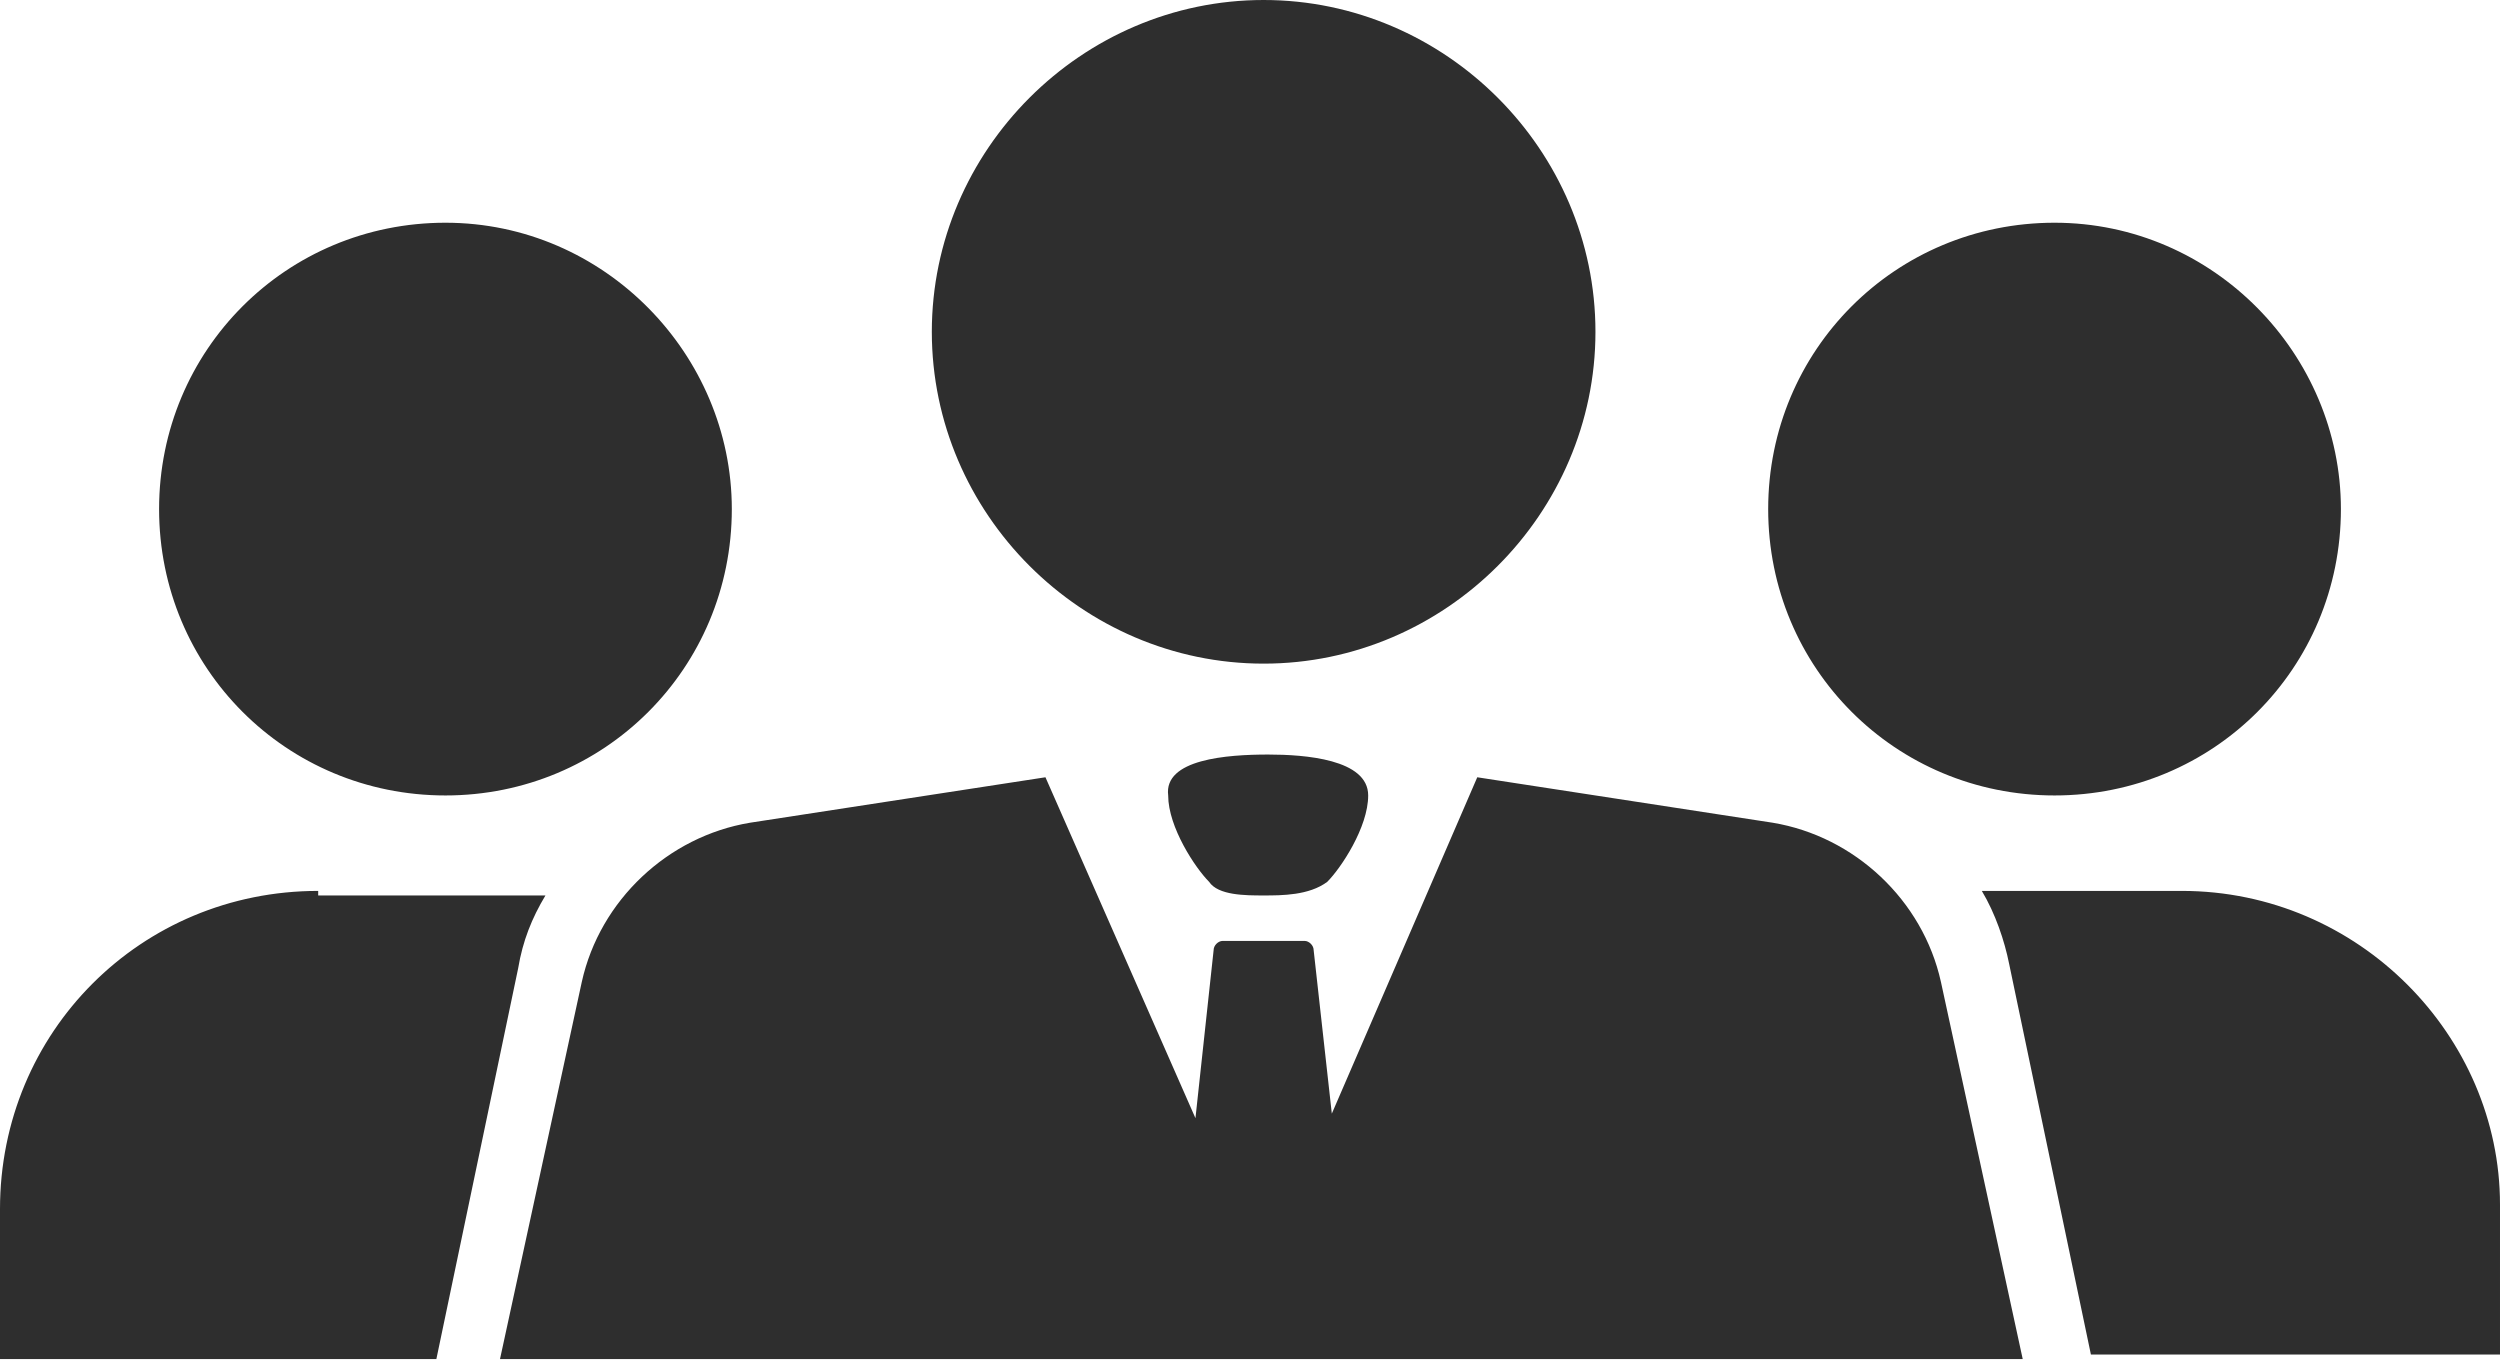
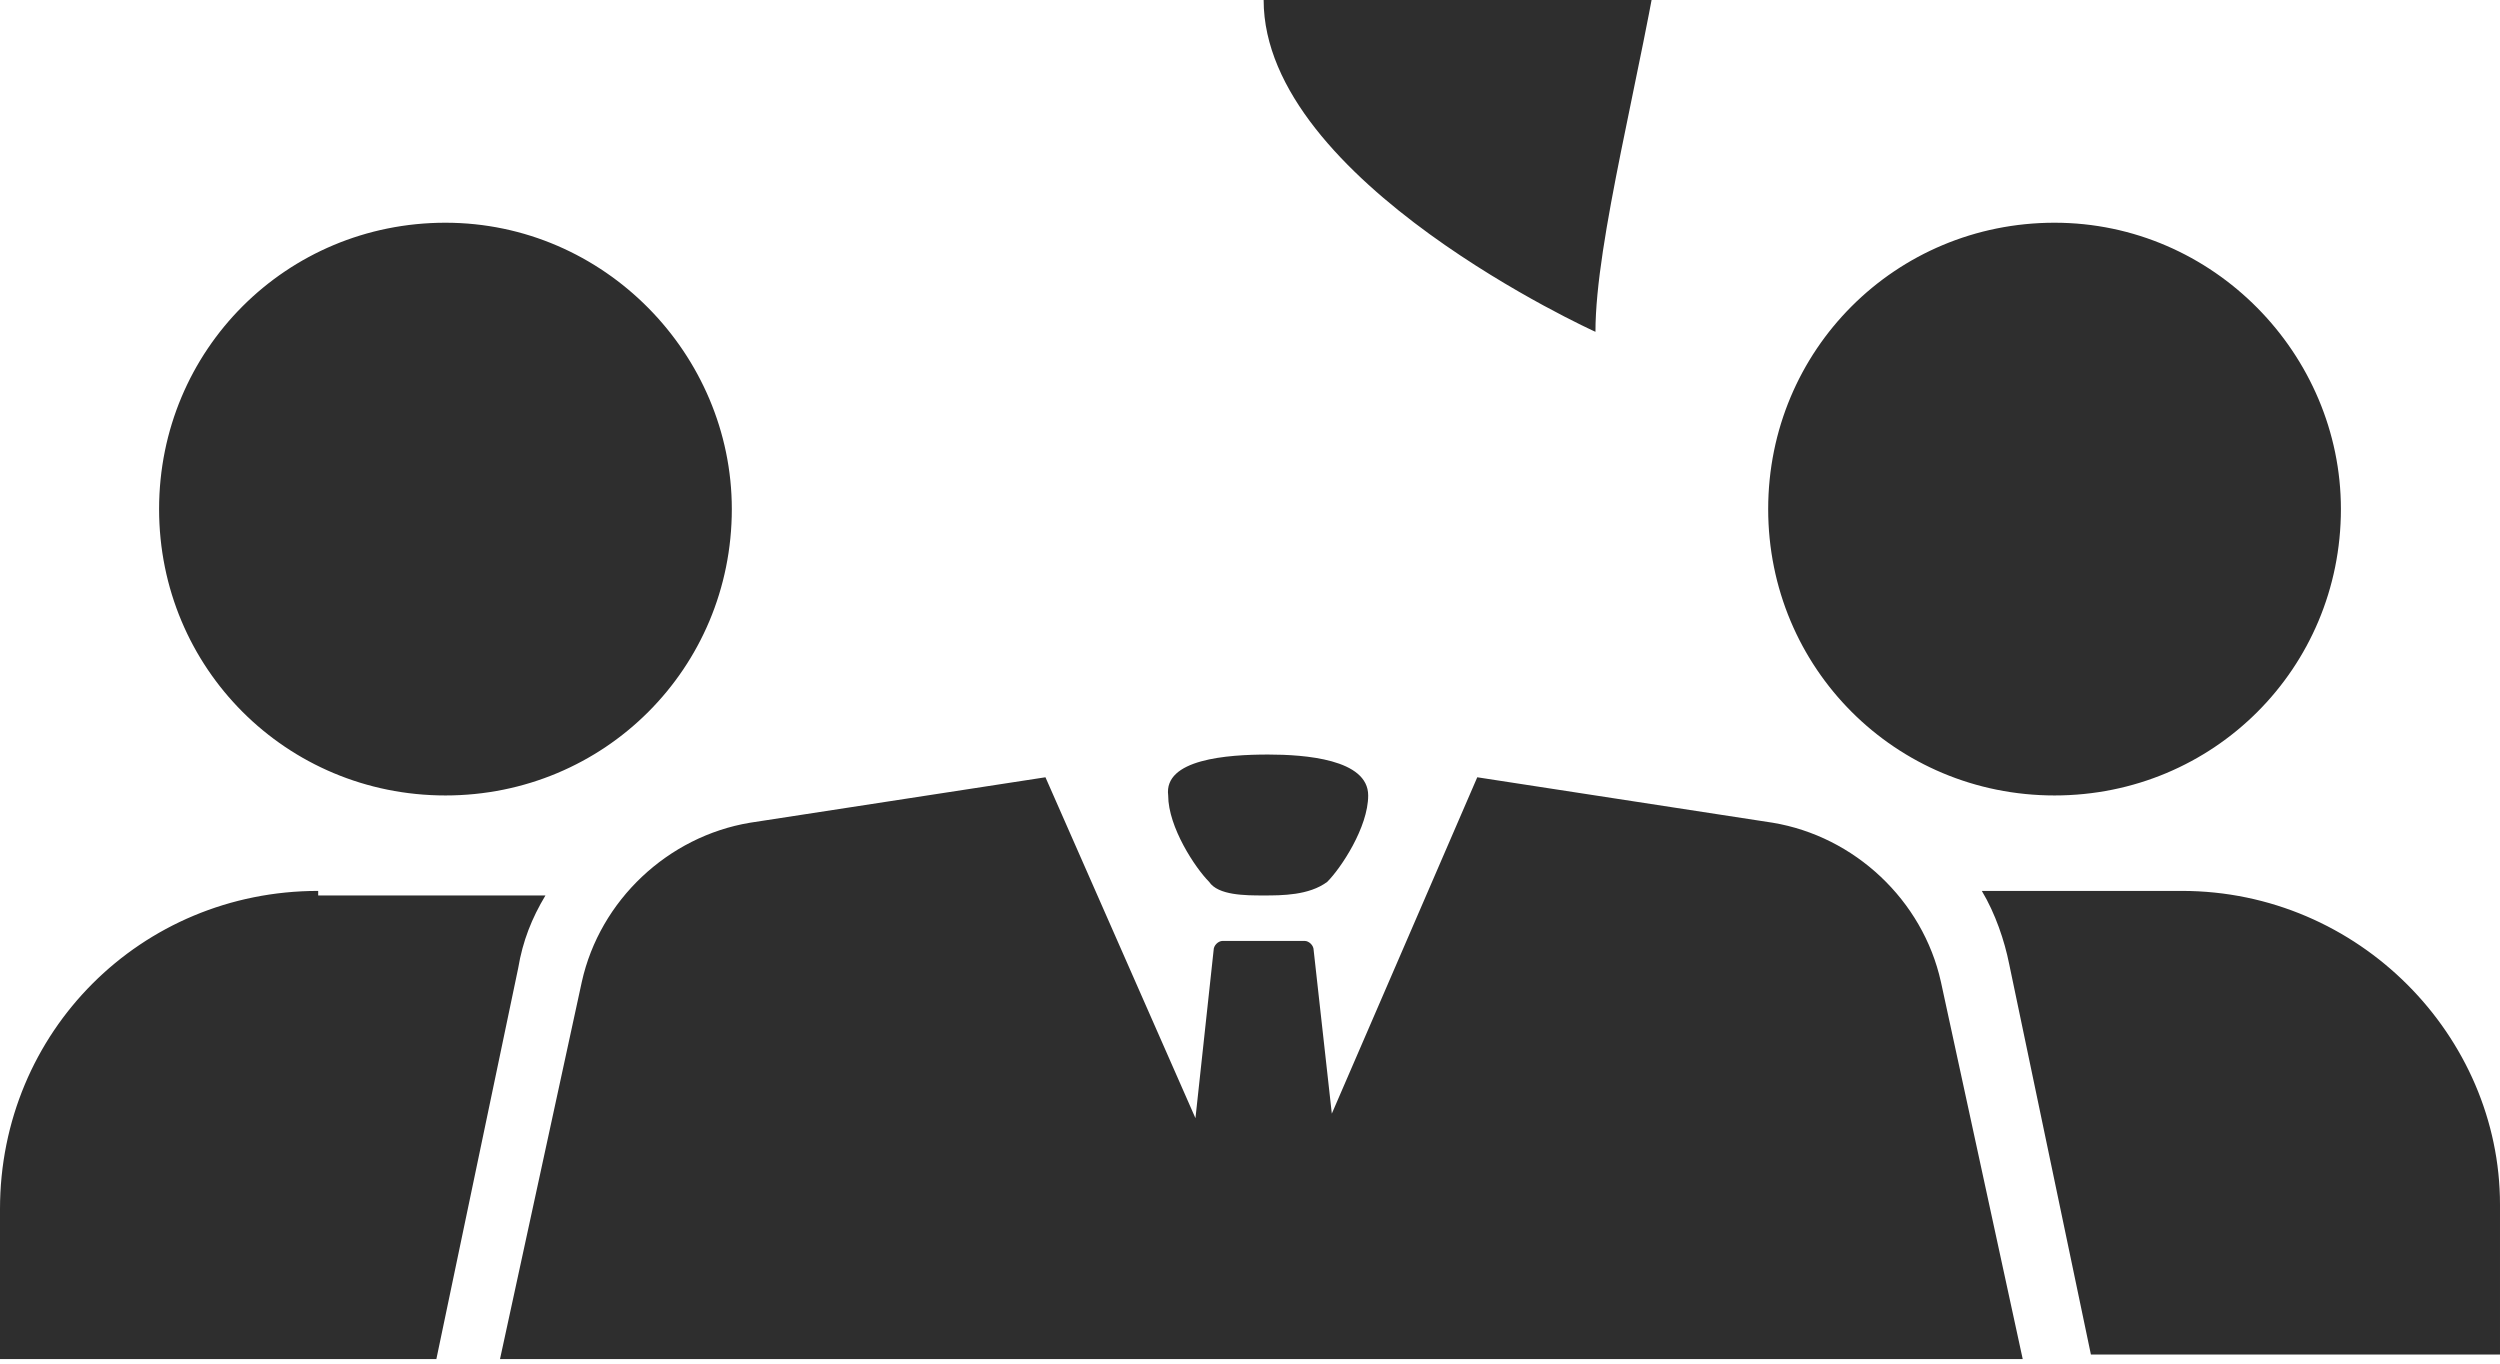
<svg xmlns="http://www.w3.org/2000/svg" version="1.1" id="Livello_1" x="0px" y="0px" viewBox="-270 405.9 55 30" style="enable-background:new -270 405.9 55 30;" xml:space="preserve">
  <style type="text/css">
	.st0{fill:#2E2E2E;}
</style>
  <title>consulenza lavoro</title>
  <desc>Created with Sketch.</desc>
  <g id="Homepage">
    <g id="homepage-update" transform="translate(-693, -1137)">
-       <path id="consulenza-lavoro" class="st0" d="M432.8,1547.8c-3.5,0-6.3,2.8-6.3,6.3c0,3.5,2.8,6.3,6.3,6.3c3.5,0,6.3-2.8,6.3-6.3    C439.1,1550.7,436.3,1547.8,432.8,1547.8L432.8,1547.8z M430,1562.5c-3.9,0-7,3.1-7,7v3.3h9.6l1.8-8.6c0.1-0.6,0.3-1.1,0.6-1.6    H430z M468.2,1547.8c-3.5,0-6.3,2.8-6.3,6.3c0,3.5,2.8,6.3,6.3,6.3c3.5,0,6.3-2.8,6.3-6.3C474.5,1550.7,471.7,1547.8,468.2,1547.8    L468.2,1547.8z M471,1562.5h-4.4c0.3,0.5,0.5,1.1,0.6,1.6l1.8,8.6h9v-3.3C478,1565.7,474.9,1562.5,471,1562.5L471,1562.5z     M458.1,1550.2c0,4-3.3,7.3-7.3,7.3s-7.3-3.3-7.3-7.3s3.3-7.3,7.3-7.3S458.1,1546.2,458.1,1550.2L458.1,1550.2z M450.8,1562.6    c0.4,0,1,0,1.4-0.3c0.3-0.3,0.9-1.2,0.9-1.9c0-0.8-1.4-0.9-2.2-0.9c-0.9,0-2.3,0.1-2.2,0.9c0,0.7,0.6,1.6,0.9,1.9    C449.8,1562.6,450.4,1562.6,450.8,1562.6L450.8,1562.6z M434,1572.8l1.8-8.3c0.4-1.8,1.9-3.2,3.7-3.5l6.5-1l3.3,7.5l0.4-3.7    c0-0.1,0.1-0.2,0.2-0.2h1.8c0.1,0,0.2,0.1,0.2,0.2l0.4,3.6l3.2-7.4l6.5,1c1.8,0.3,3.3,1.7,3.7,3.5l1.8,8.3H434z" />
+       <path id="consulenza-lavoro" class="st0" d="M432.8,1547.8c-3.5,0-6.3,2.8-6.3,6.3c0,3.5,2.8,6.3,6.3,6.3c3.5,0,6.3-2.8,6.3-6.3    C439.1,1550.7,436.3,1547.8,432.8,1547.8L432.8,1547.8z M430,1562.5c-3.9,0-7,3.1-7,7v3.3h9.6l1.8-8.6c0.1-0.6,0.3-1.1,0.6-1.6    H430z M468.2,1547.8c-3.5,0-6.3,2.8-6.3,6.3c0,3.5,2.8,6.3,6.3,6.3c3.5,0,6.3-2.8,6.3-6.3C474.5,1550.7,471.7,1547.8,468.2,1547.8    L468.2,1547.8z M471,1562.5h-4.4c0.3,0.5,0.5,1.1,0.6,1.6l1.8,8.6h9v-3.3C478,1565.7,474.9,1562.5,471,1562.5L471,1562.5z     M458.1,1550.2s-7.3-3.3-7.3-7.3s3.3-7.3,7.3-7.3S458.1,1546.2,458.1,1550.2L458.1,1550.2z M450.8,1562.6    c0.4,0,1,0,1.4-0.3c0.3-0.3,0.9-1.2,0.9-1.9c0-0.8-1.4-0.9-2.2-0.9c-0.9,0-2.3,0.1-2.2,0.9c0,0.7,0.6,1.6,0.9,1.9    C449.8,1562.6,450.4,1562.6,450.8,1562.6L450.8,1562.6z M434,1572.8l1.8-8.3c0.4-1.8,1.9-3.2,3.7-3.5l6.5-1l3.3,7.5l0.4-3.7    c0-0.1,0.1-0.2,0.2-0.2h1.8c0.1,0,0.2,0.1,0.2,0.2l0.4,3.6l3.2-7.4l6.5,1c1.8,0.3,3.3,1.7,3.7,3.5l1.8,8.3H434z" />
    </g>
  </g>
</svg>